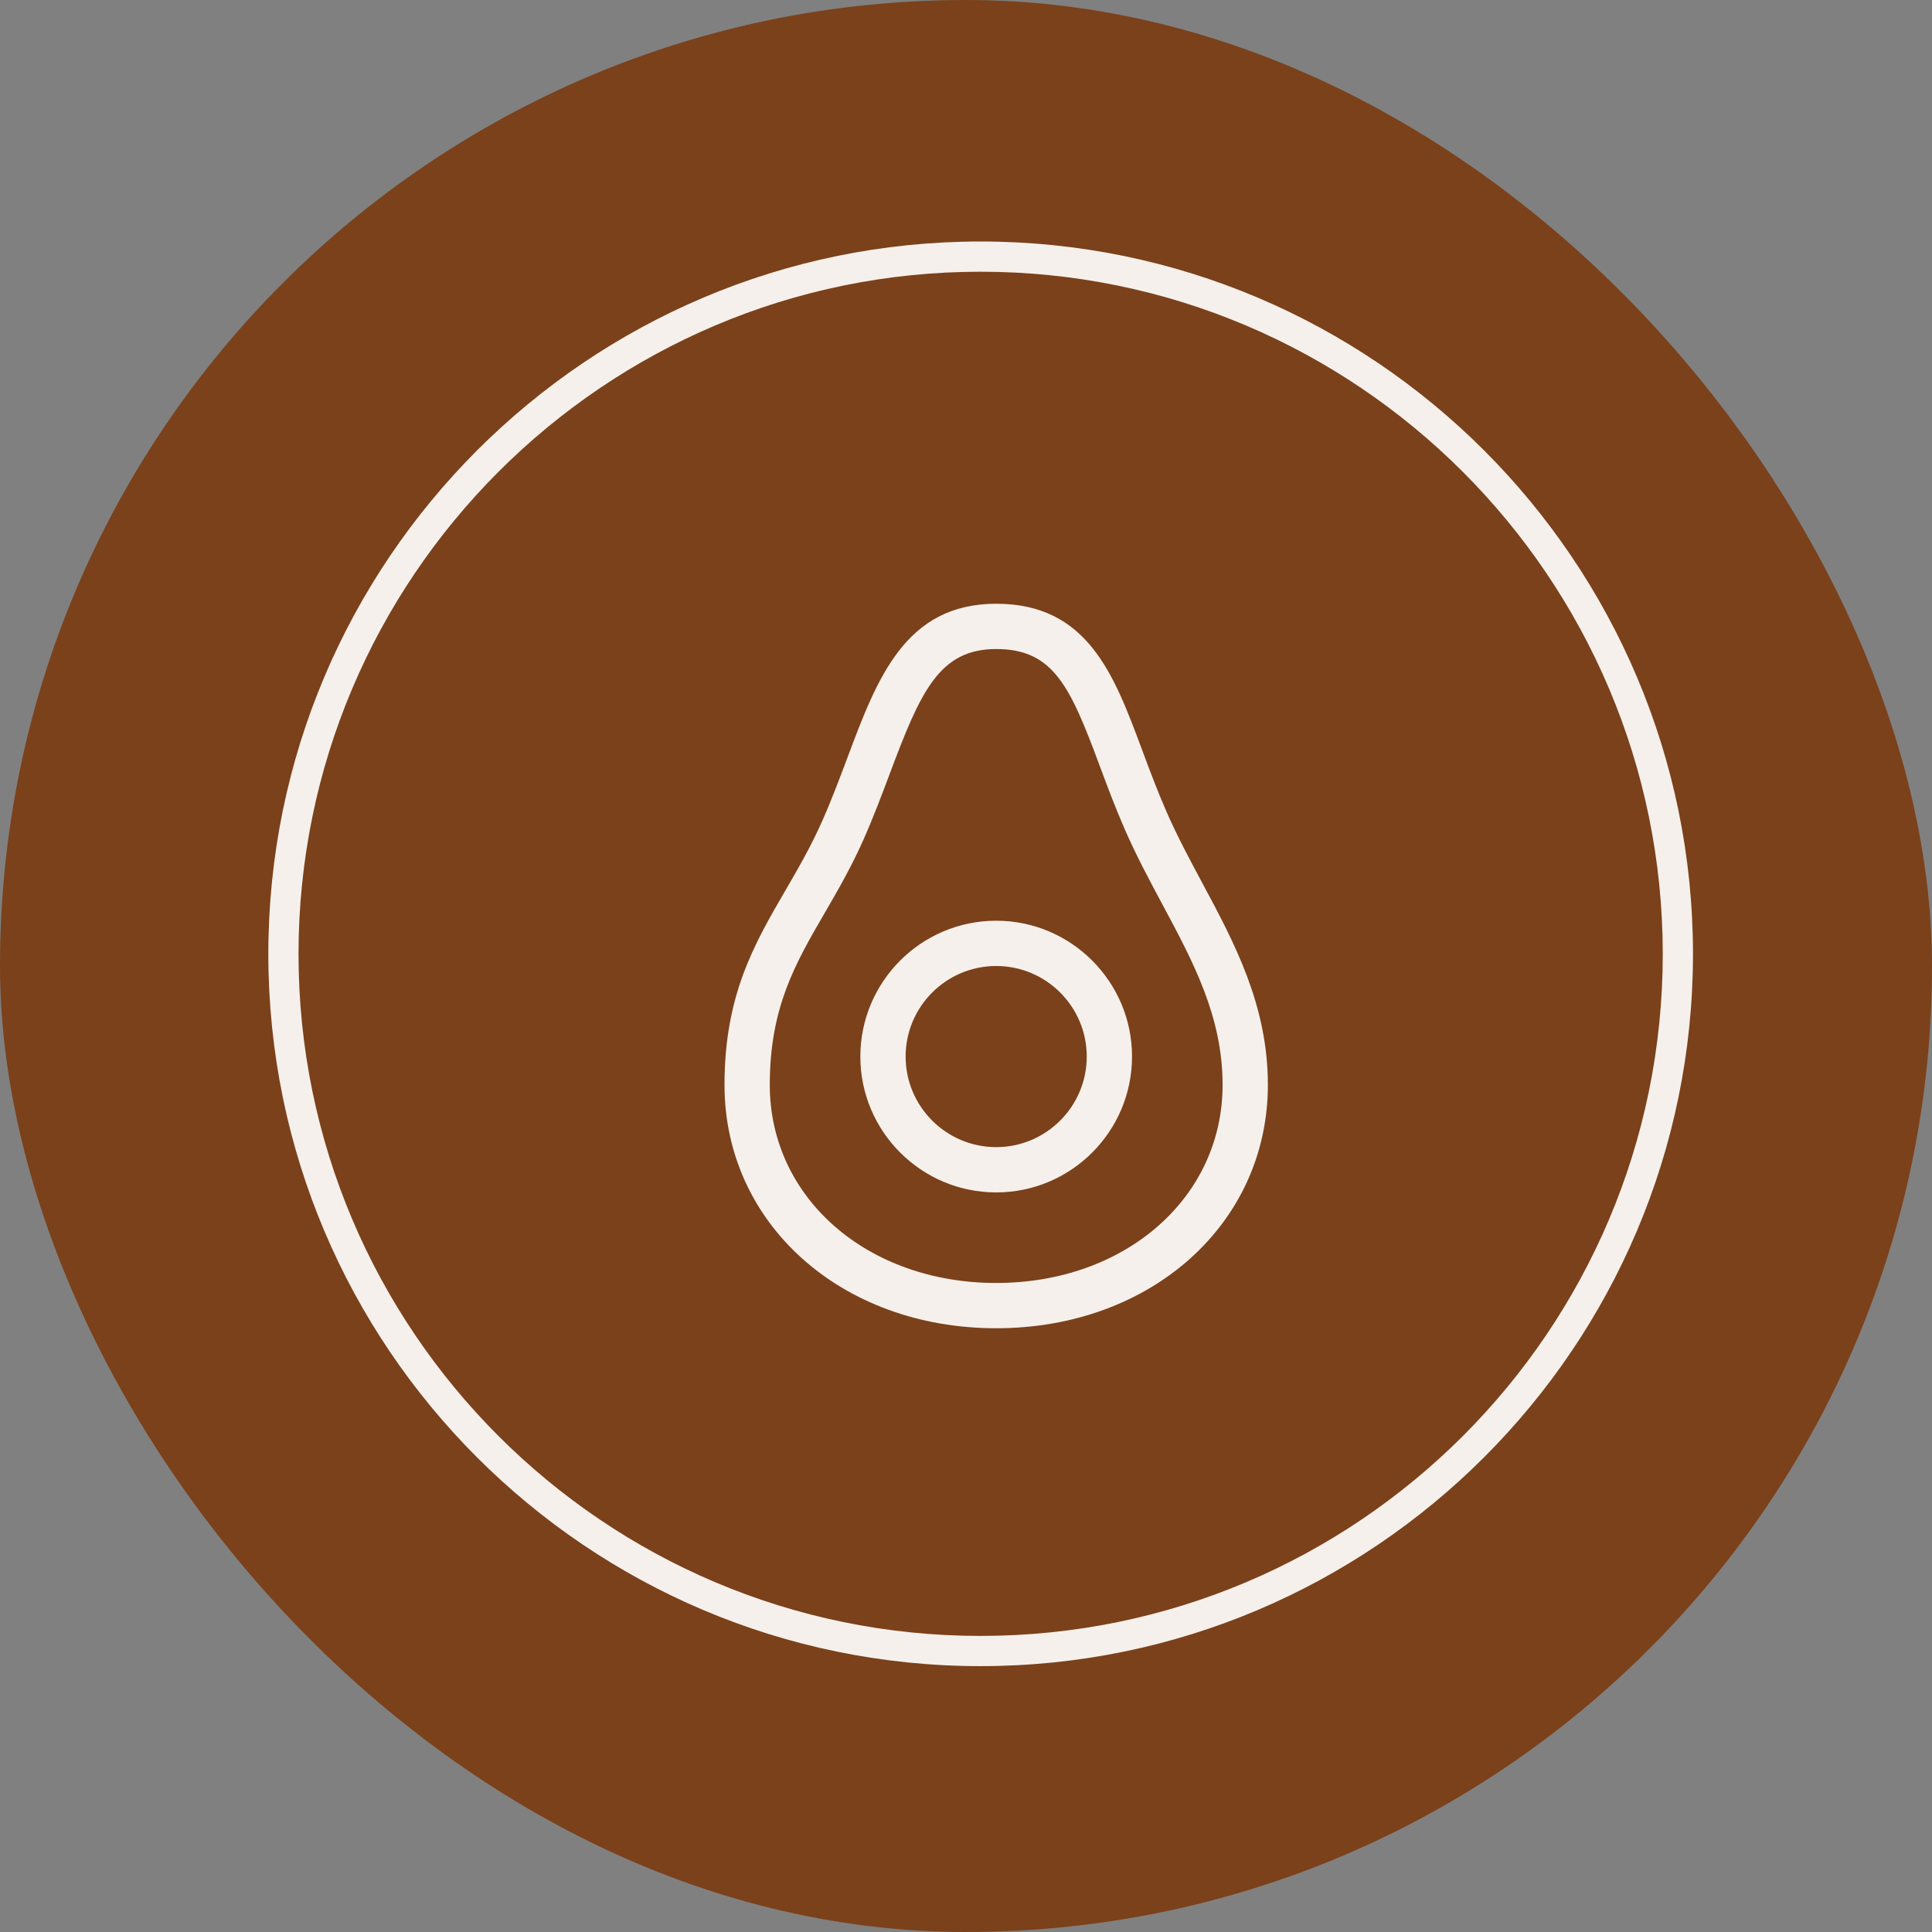
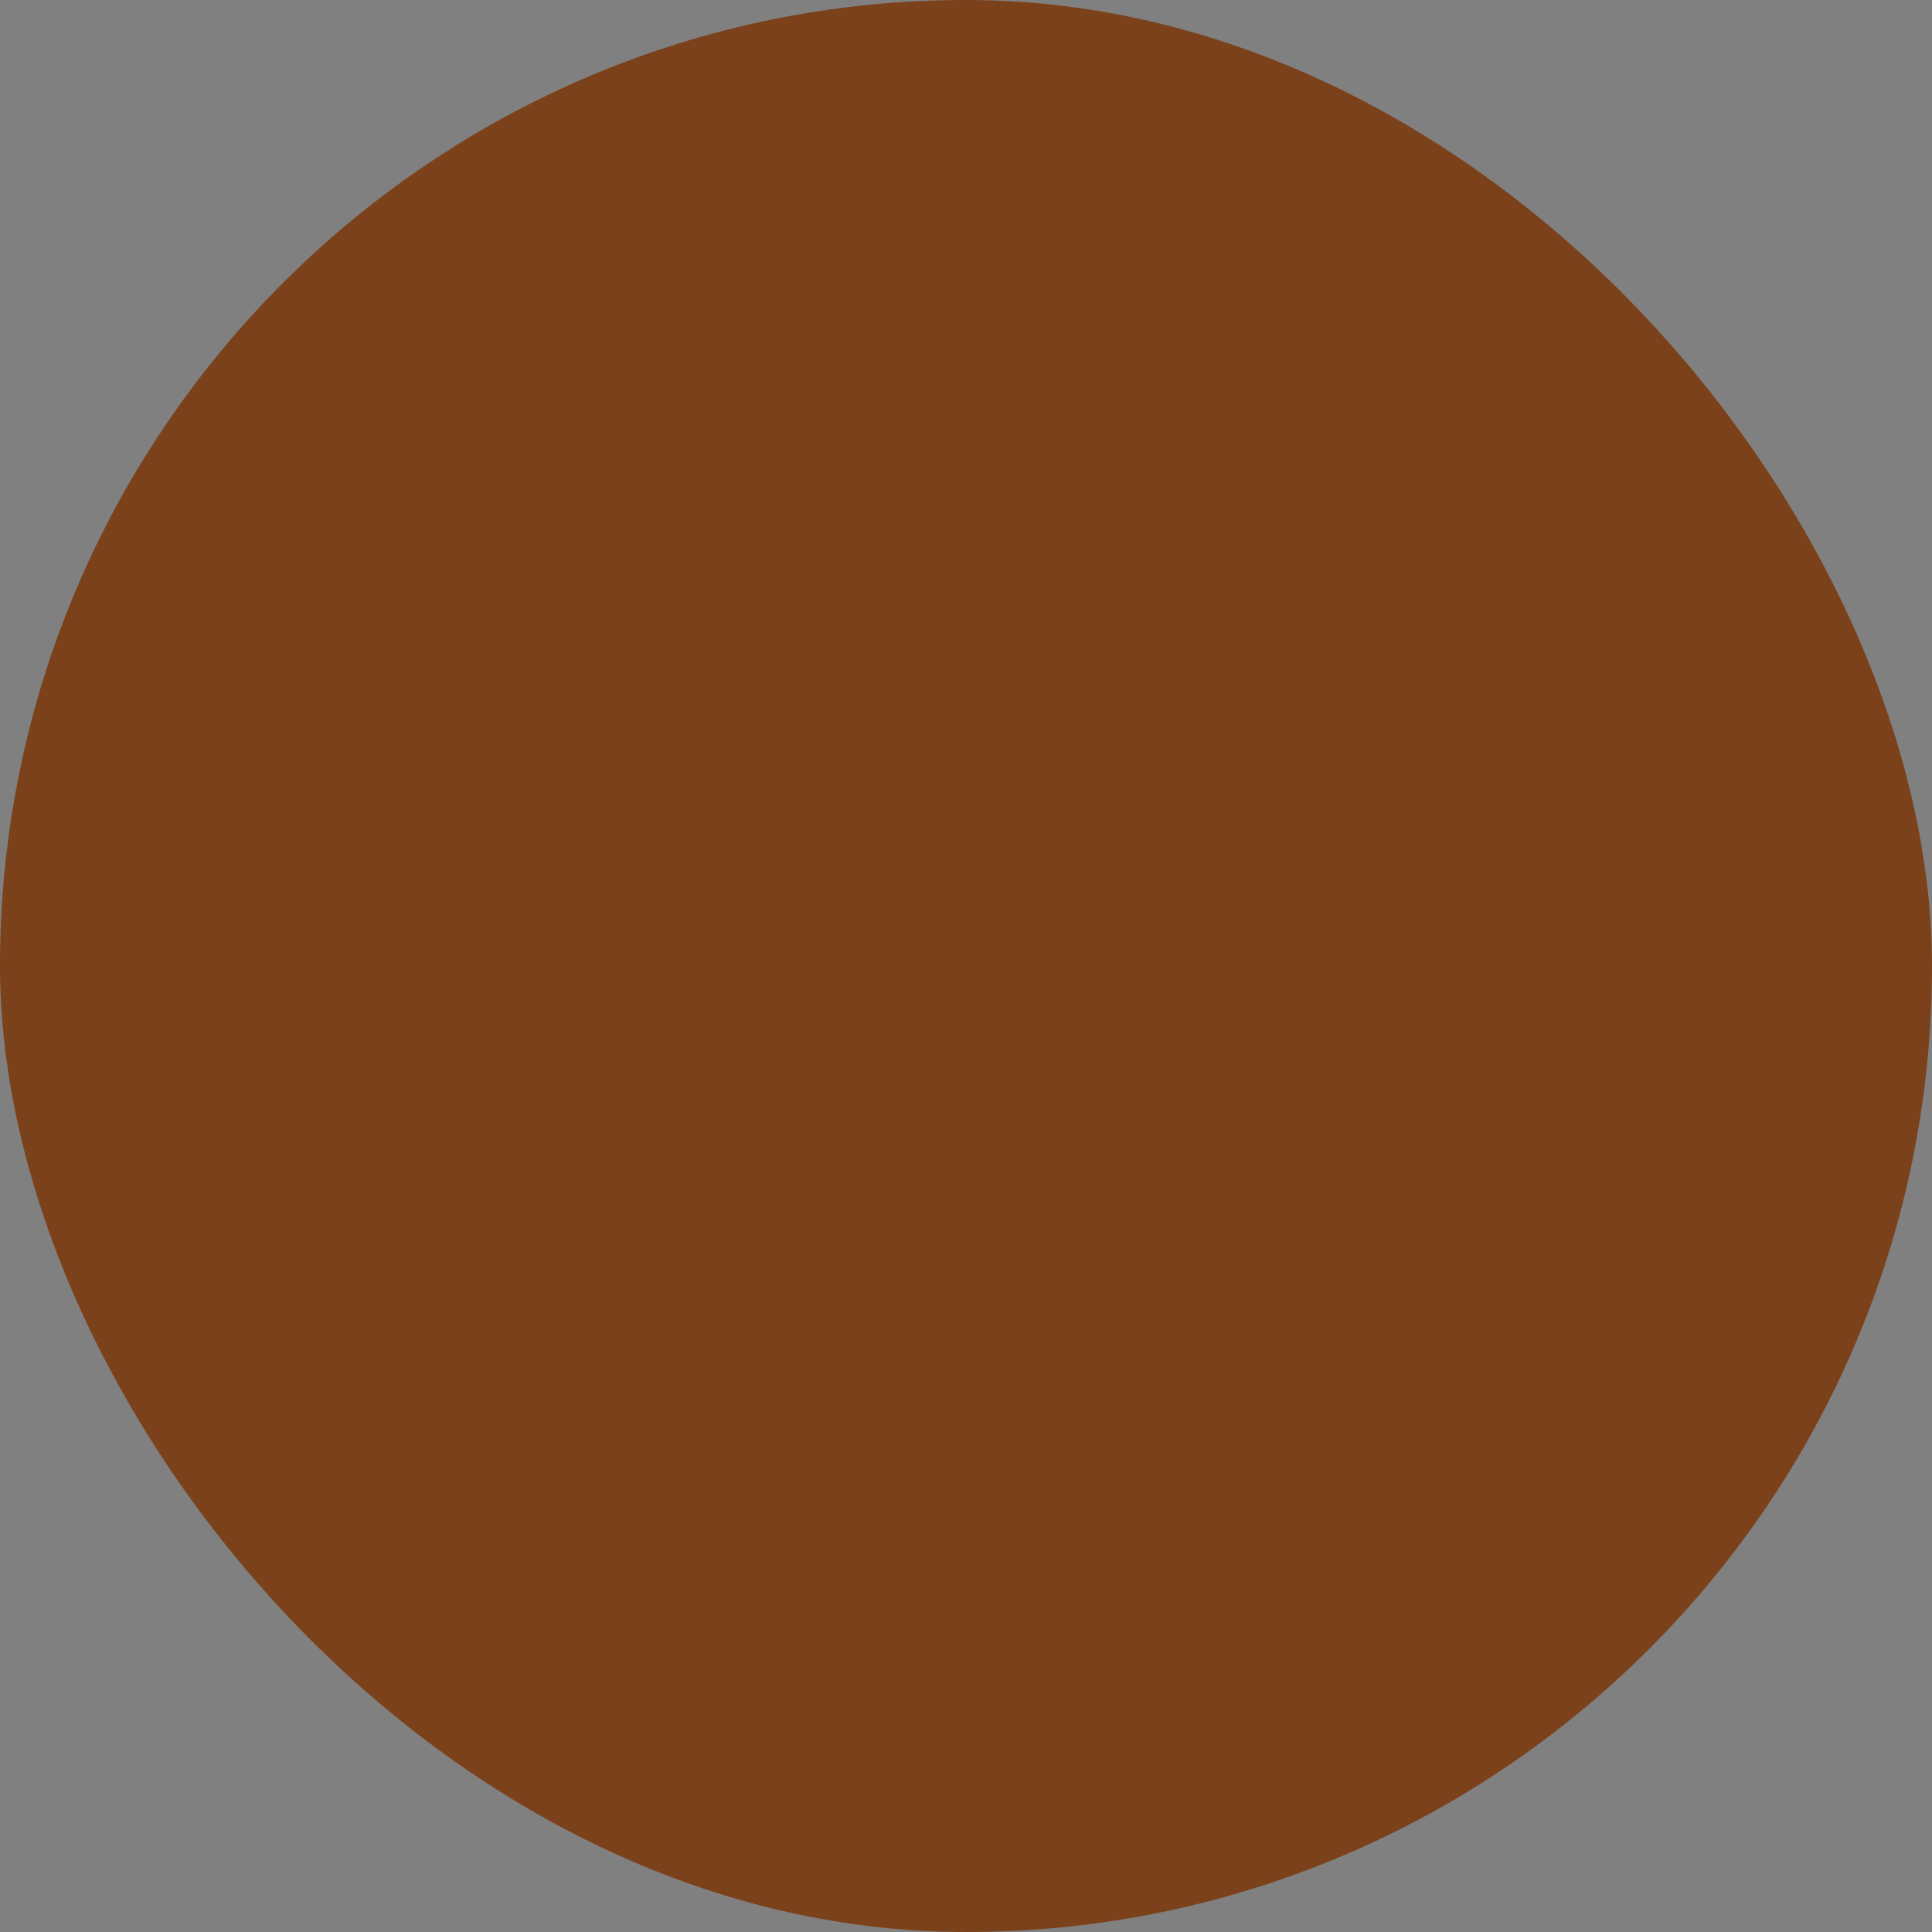
<svg xmlns="http://www.w3.org/2000/svg" width="64" height="64" viewBox="0 0 64 64" fill="none">
  <rect x="0" y="0" width="64" height="64" fill="#808080" stroke="none" />
  <rect width="64" height="64" rx="32" fill="#7B411B" />
  <g clip-path="url(#clip0_870_5718)">
    <path d="M32.48 8C19.469 8 8.889 18.58 8.889 31.602C8.889 44.623 19.469 55.193 32.48 55.193C45.491 55.193 56.082 44.613 56.082 31.602C56.082 18.591 45.501 8 32.48 8ZM32.48 54.192C20.021 54.192 9.889 44.061 9.889 31.602C9.889 19.142 20.021 9.001 32.48 9.001C44.94 9.001 55.081 19.132 55.081 31.602C55.081 44.072 44.95 54.192 32.48 54.192Z" fill="#F5F0EB" />
    <path d="M25.802 32.511L25.812 32.46L25.853 32.521L25.802 32.511Z" fill="#EDEDF2" />
    <path d="M32.949 42.519L32.929 42.539C32.929 42.539 32.929 42.539 32.929 42.519H32.949Z" fill="#EDEDF2" />
    <path d="M25.802 32.511L25.812 32.46L25.853 32.521L25.802 32.511Z" fill="#EDEDF2" />
    <path d="M32.949 42.519L32.929 42.539C32.929 42.539 32.929 42.539 32.929 42.519H32.949Z" fill="#EDEDF2" />
-     <path d="M25.802 32.511L25.812 32.46L25.853 32.521L25.802 32.511Z" fill="#EDEDF2" />
    <path d="M32.95 42.519V42.539H32.97V42.519H32.95Z" fill="#F5F0EB" />
-     <path d="M33 44C27.869 44 24 40.534 24 35.938C24 32.971 24.98 31.283 26.018 29.496C26.433 28.782 26.862 28.044 27.237 27.196C27.553 26.484 27.818 25.774 28.072 25.099C29.054 22.477 29.983 20 33 20C36.03 20 36.904 22.347 37.83 24.832C38.071 25.478 38.327 26.168 38.637 26.878C38.991 27.69 39.415 28.481 39.825 29.245C40.895 31.24 42 33.302 42 35.938C42 40.534 38.131 44 33 44ZM33 21.5C31.111 21.5 30.492 22.915 29.476 25.626C29.213 26.327 28.936 27.064 28.608 27.804C28.2 28.727 27.75 29.501 27.315 30.25C26.341 31.927 25.5 33.375 25.5 35.938C25.5 39.679 28.724 42.5 33 42.5C37.276 42.5 40.5 39.679 40.5 35.938C40.5 33.679 39.53 31.87 38.503 29.954C38.079 29.163 37.641 28.346 37.263 27.479C36.94 26.741 36.674 26.026 36.424 25.355C35.454 22.752 34.904 21.5 33 21.5Z" fill="#F5F0EB" />
    <path d="M33 39.5C30.518 39.5 28.5 37.481 28.5 35C28.5 32.519 30.518 30.5 33 30.5C35.481 30.5 37.5 32.519 37.5 35C37.5 37.481 35.481 39.5 33 39.5ZM33 32C31.345 32 30 33.345 30 35C30 36.654 31.345 38 33 38C34.654 38 36 36.654 36 35C36 33.345 34.654 32 33 32Z" fill="#F5F0EB" />
-     <path d="M25.853 32.521L25.802 32.511L25.812 32.46L25.853 32.521Z" fill="#F5F0EB" />
-     <path d="M25.853 32.521L25.802 32.511L25.812 32.46L25.853 32.521Z" fill="#F5F0EB" />
    <path d="M25.853 32.521L25.802 32.511L25.812 32.46L25.853 32.521Z" fill="#EDEDF2" />
    <path d="M25.812 32.46L25.853 32.521L25.802 32.511L25.812 32.46Z" fill="#F5F0EB" />
  </g>
  <defs>
    <clipPath id="clip0_870_5718">
-       <rect width="48" height="48" fill="white" transform="translate(8.889 8)" />
-     </clipPath>
+       </clipPath>
  </defs>
</svg>